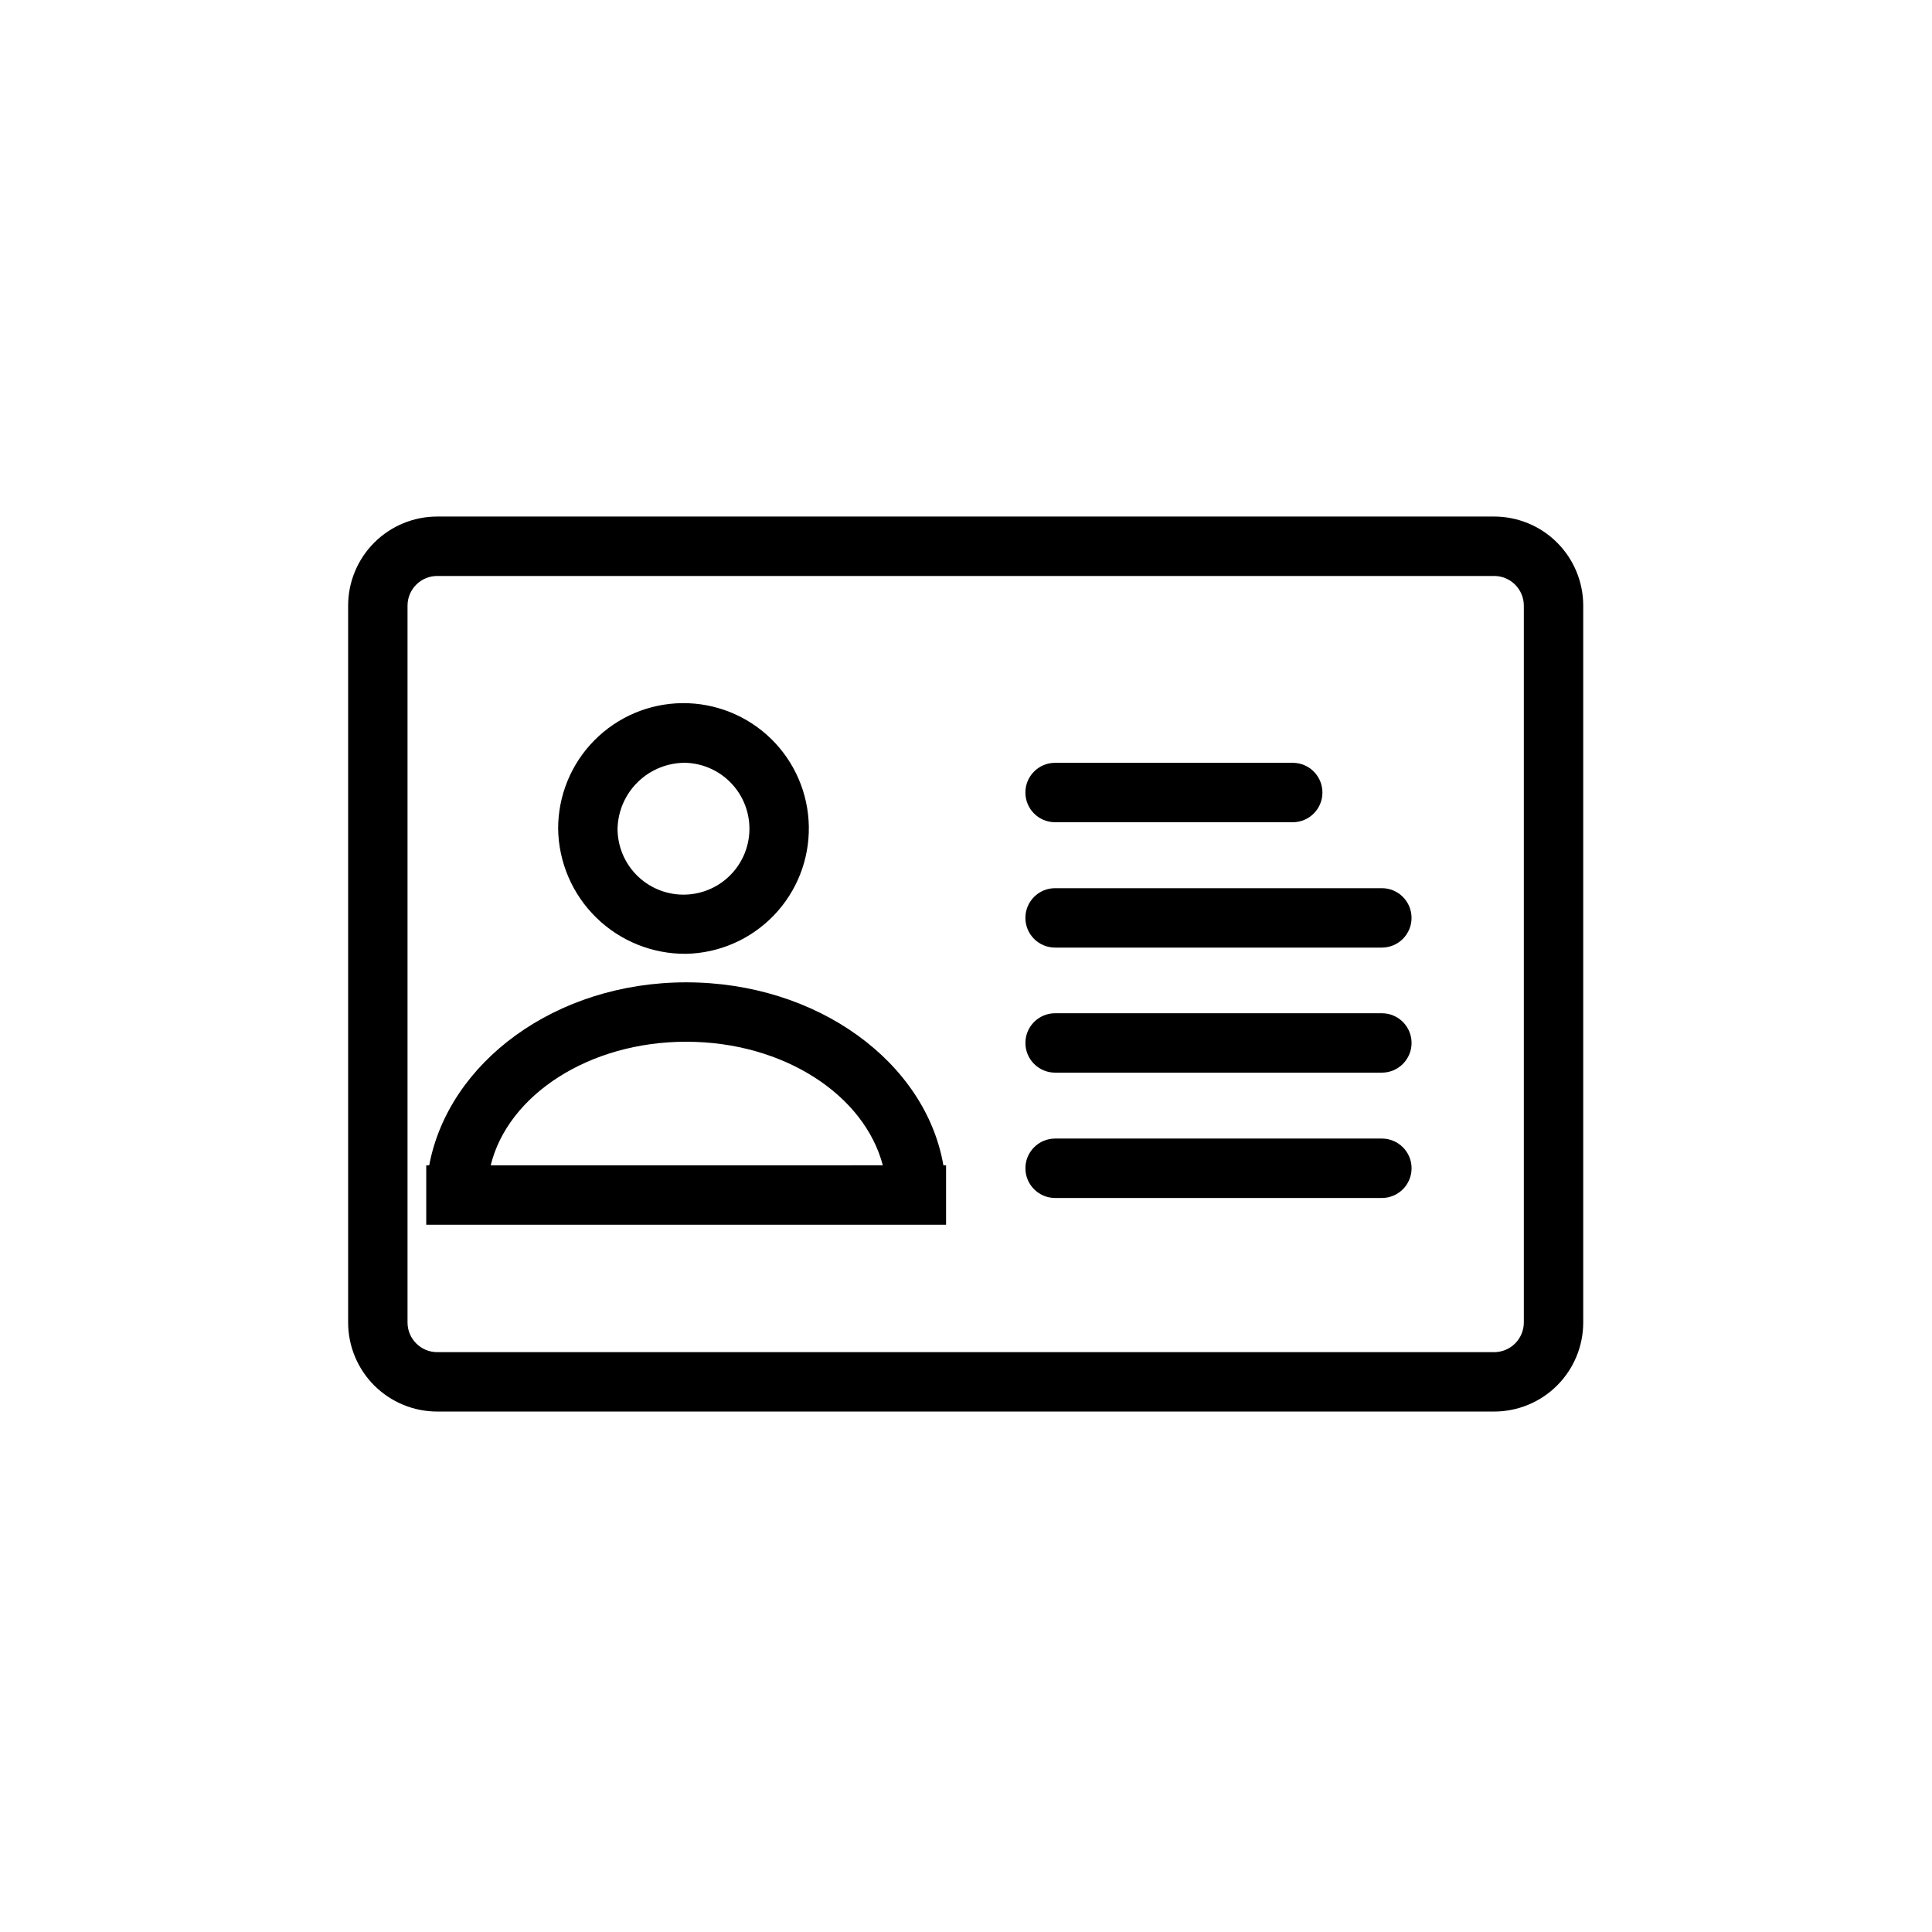
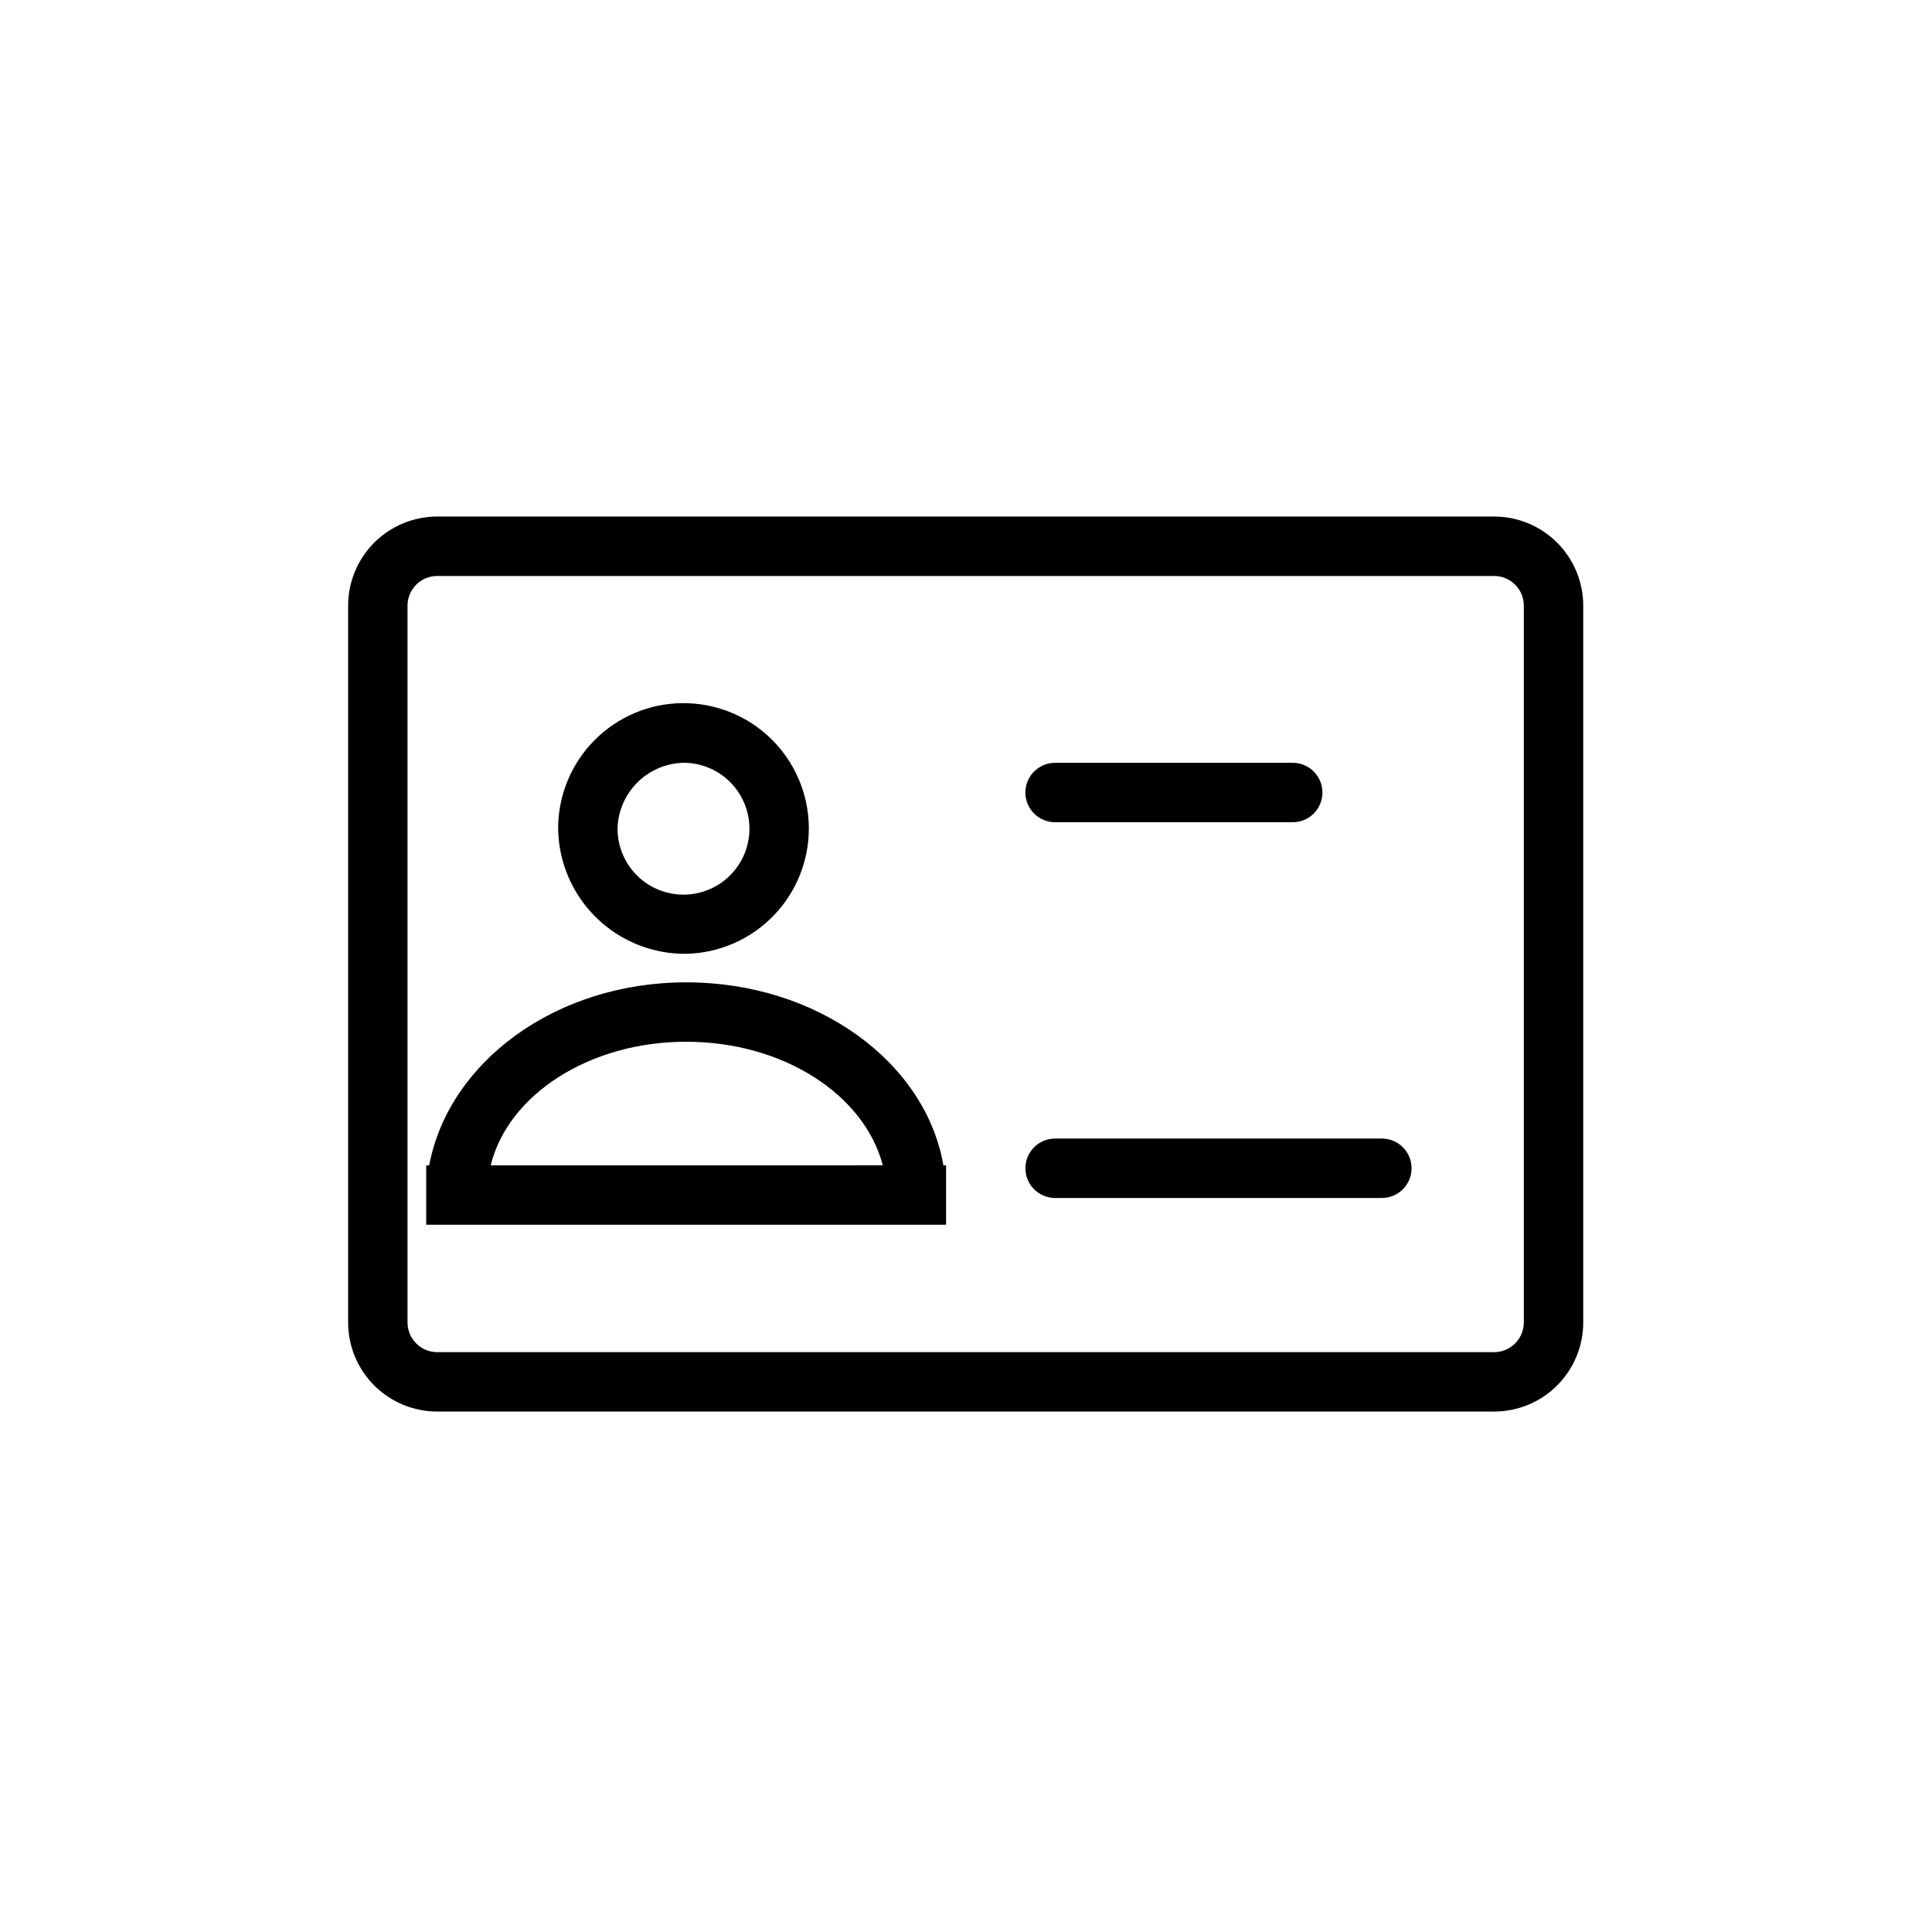
<svg xmlns="http://www.w3.org/2000/svg" fill="#000000" width="800px" height="800px" version="1.1" viewBox="144 144 512 512">
  <g>
    <path d="m325.84 396.77c8.773-0.188 17.113-3.836 23.203-10.152 6.09-6.312 9.438-14.781 9.305-23.555-0.133-8.773-3.727-17.137-10.004-23.27-6.277-6.129-14.723-9.527-23.496-9.453-8.773 0.074-17.16 3.617-23.332 9.855-6.168 6.234-9.621 14.66-9.605 23.434 0.125 8.887 3.766 17.363 10.125 23.574 6.359 6.211 14.918 9.652 23.805 9.566zm0-50.617c4.59 0.188 8.922 2.172 12.059 5.527 3.137 3.356 4.824 7.812 4.703 12.402-0.125 4.594-2.047 8.949-5.359 12.133s-7.746 4.934-12.336 4.875c-4.594-0.059-8.98-1.926-12.207-5.191-3.227-3.269-5.039-7.676-5.043-12.27 0.102-4.727 2.074-9.219 5.484-12.492 3.406-3.277 7.973-5.066 12.699-4.984z" />
    <path d="m325.84 404.33c-34.637 0-62.977 21.176-68.094 48.492h-0.789v15.742h137.76v-15.742h-0.707c-4.723-27.316-33.379-48.492-68.172-48.492zm0 15.742c25.82 0 47.23 14.09 52.113 32.746l-103.91 0.004c4.566-18.656 26.055-32.75 51.797-32.75z" />
    <path d="m423.61 361.9h62.977c4.348 0 7.871-3.523 7.871-7.871s-3.523-7.875-7.871-7.875h-62.977c-4.348 0-7.871 3.527-7.871 7.875s3.523 7.871 7.871 7.871z" />
-     <path d="m423.61 395.12h86.594c4.348 0 7.871-3.523 7.871-7.871s-3.523-7.871-7.871-7.871h-86.594c-4.348 0-7.871 3.523-7.871 7.871s3.523 7.871 7.871 7.871z" />
-     <path d="m510.21 412.52h-86.594c-4.348 0-7.871 3.523-7.871 7.871 0 4.348 3.523 7.871 7.871 7.871h86.594c4.348 0 7.871-3.523 7.871-7.871 0-4.348-3.523-7.871-7.871-7.871z" />
    <path d="m510.21 445.73h-86.594c-4.348 0-7.871 3.523-7.871 7.871 0 4.348 3.523 7.875 7.871 7.875h86.594c4.348 0 7.871-3.527 7.871-7.875 0-4.348-3.523-7.871-7.871-7.871z" />
    <path d="m539.96 280.89h-280.09c-6.262 0-12.27 2.488-16.699 6.918-4.426 4.43-6.914 10.434-6.914 16.699v189.95c0 6.266 2.488 12.273 6.914 16.699 4.43 4.43 10.438 6.918 16.699 6.918h280.09c6.262 0 12.27-2.488 16.699-6.918 4.426-4.426 6.914-10.434 6.914-16.699v-189.95c0-6.266-2.488-12.27-6.914-16.699-4.43-4.43-10.438-6.918-16.699-6.918zm7.871 213.57c0 2.09-0.832 4.094-2.305 5.566-1.477 1.477-3.481 2.309-5.566 2.309h-280.09c-4.348 0-7.871-3.527-7.871-7.875v-189.95c0-4.348 3.523-7.871 7.871-7.871h280.09c2.086 0 4.09 0.828 5.566 2.305 1.473 1.477 2.305 3.477 2.305 5.566z" />
  </g>
</svg>